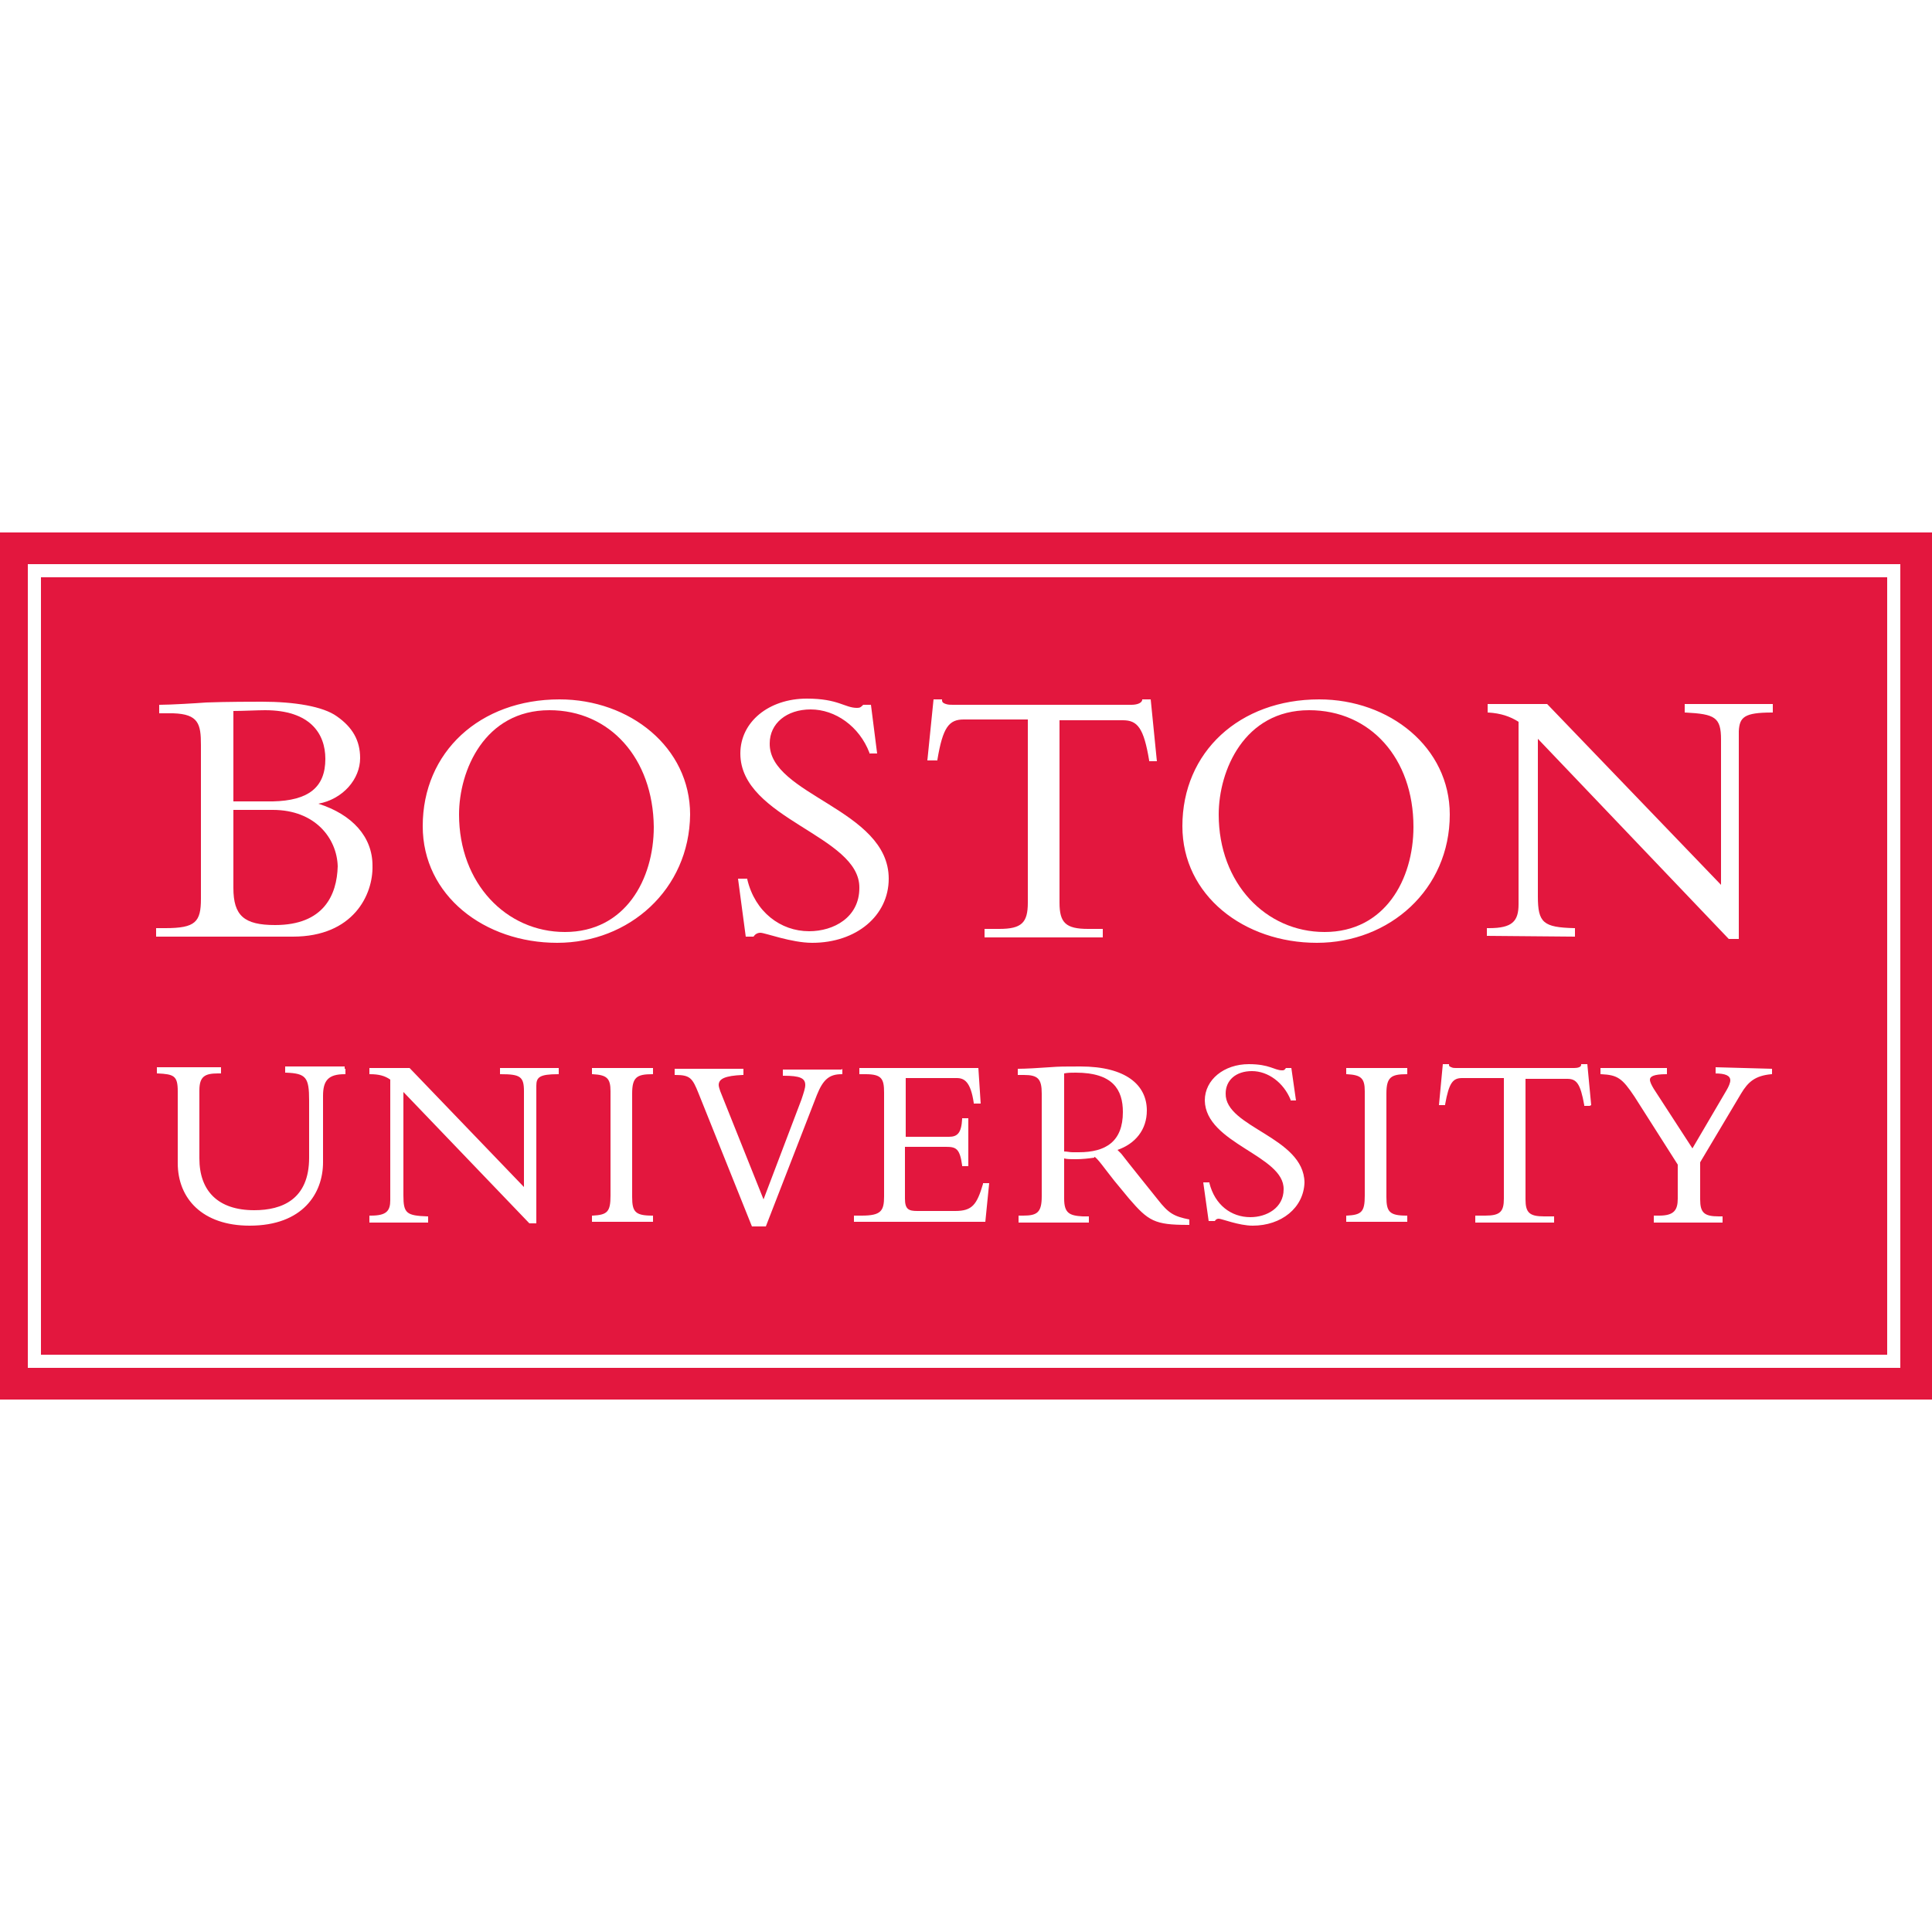
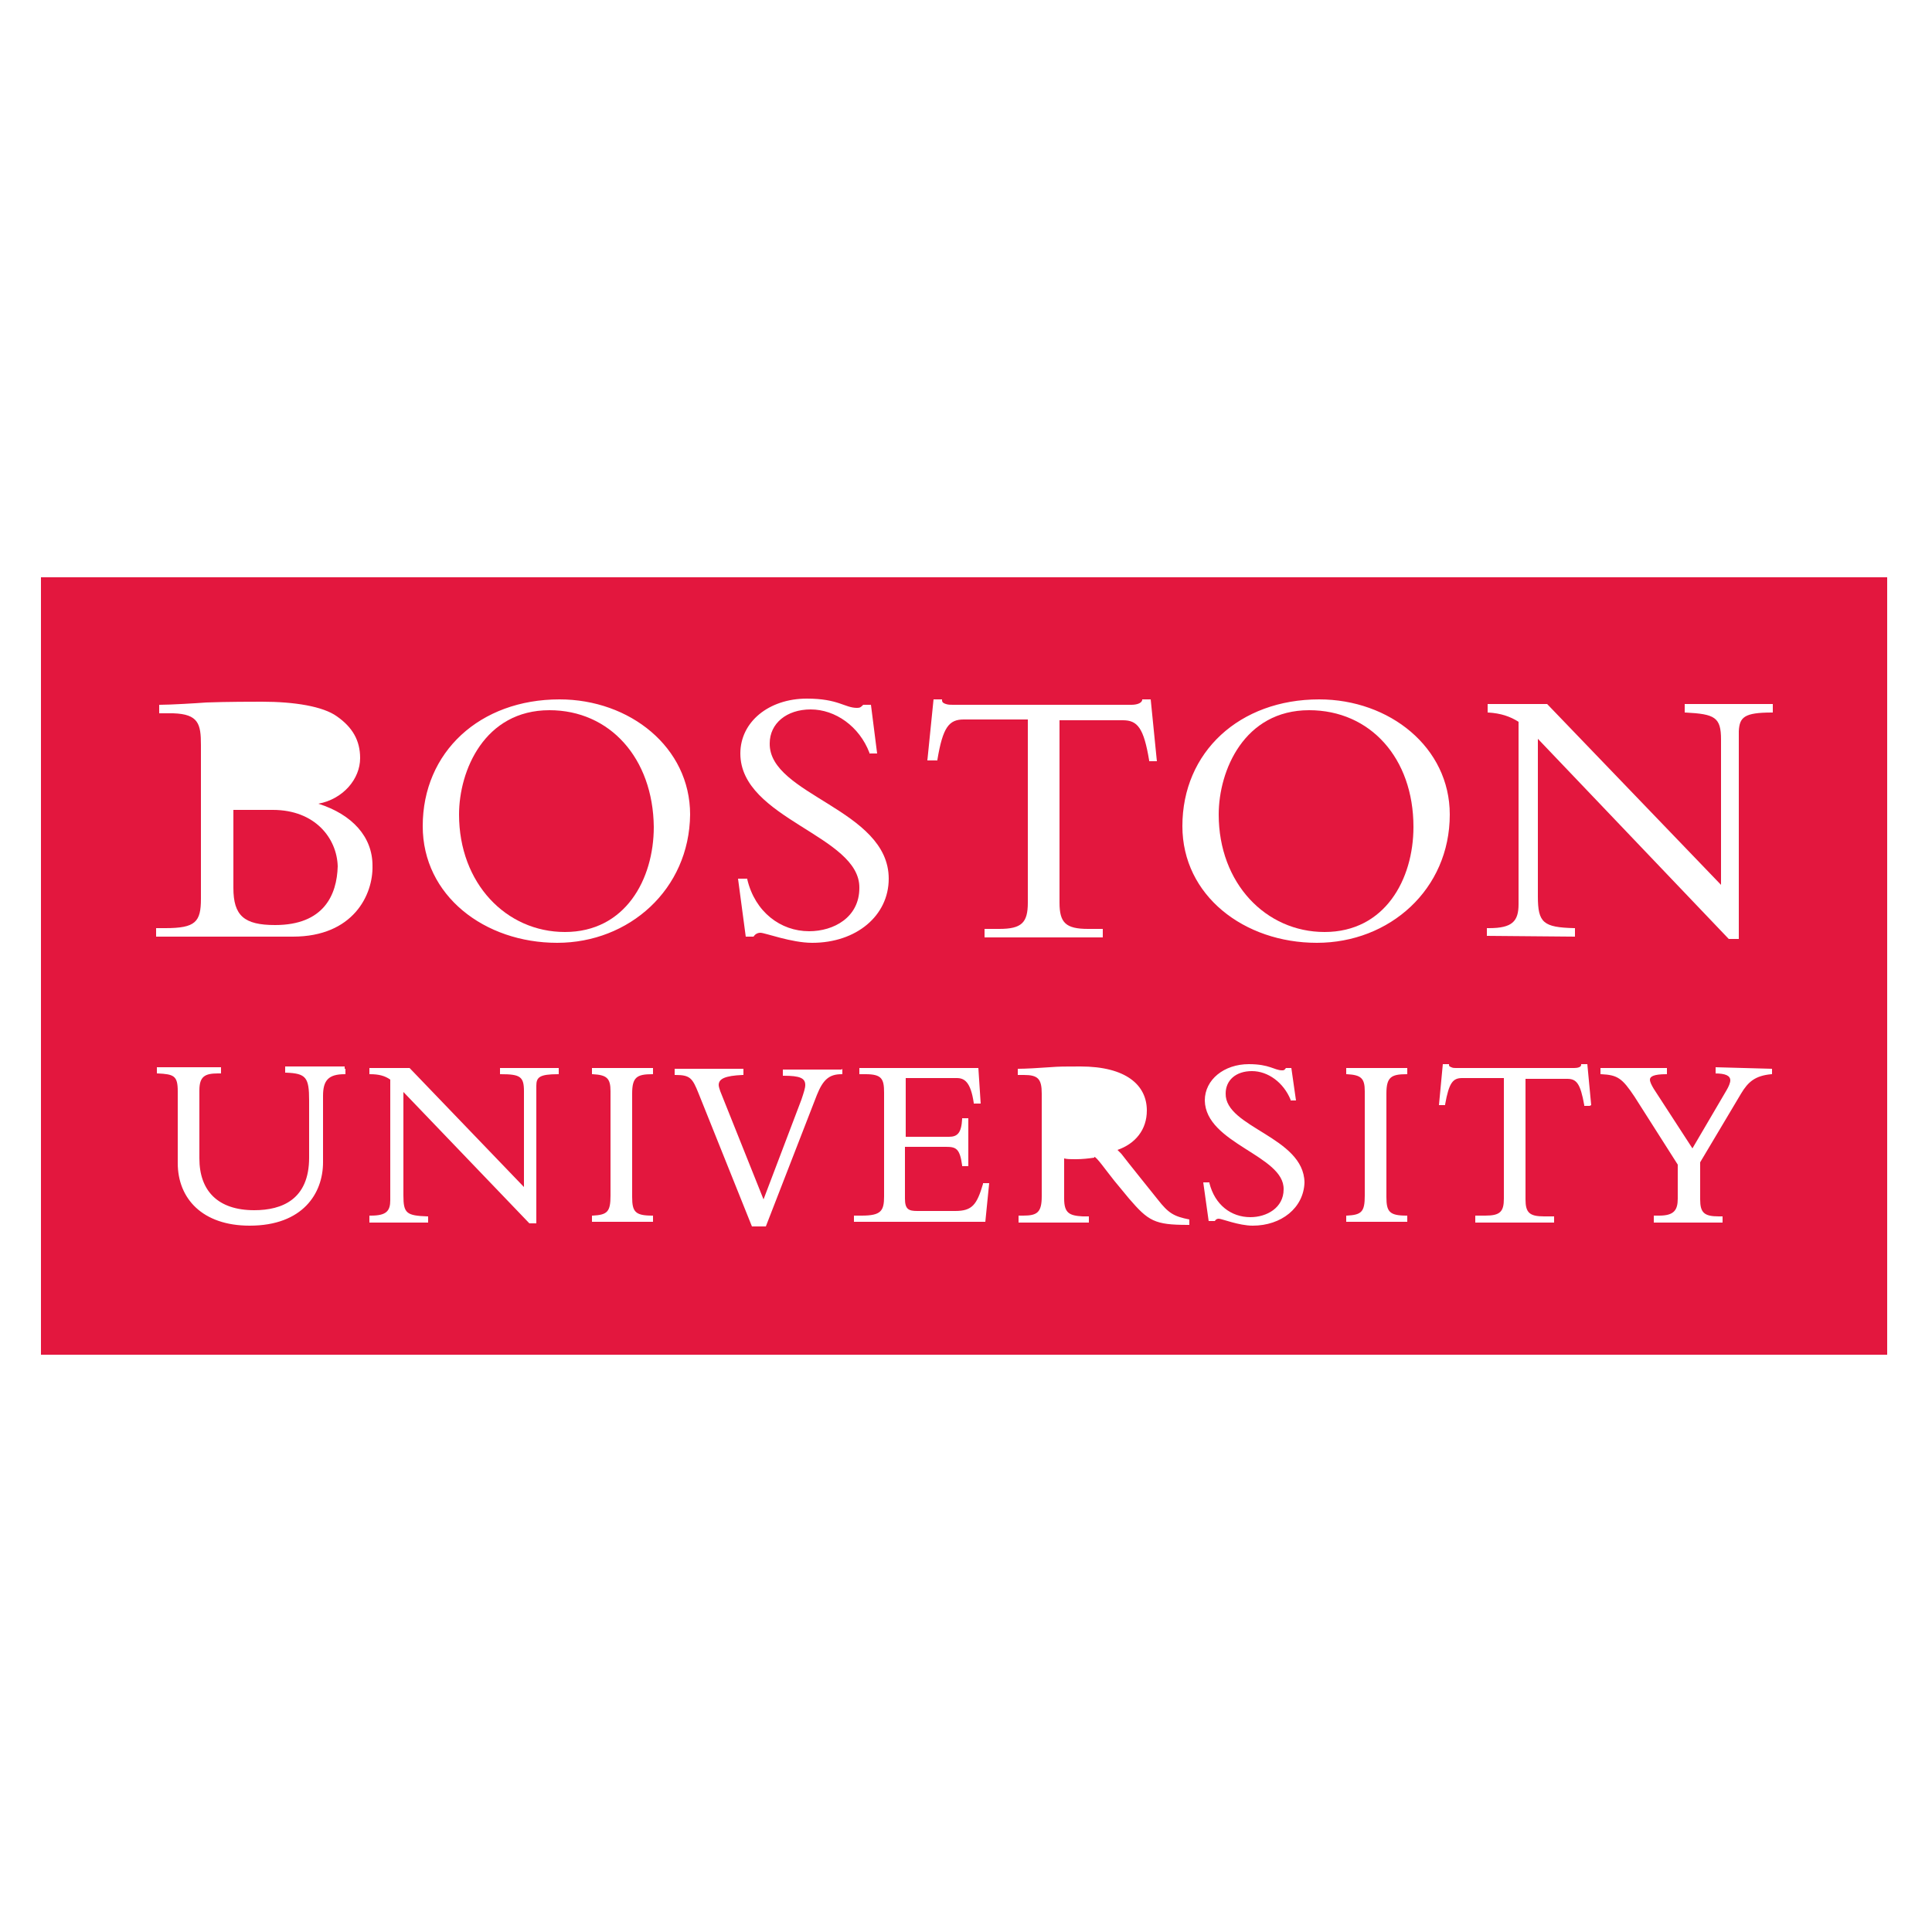
<svg xmlns="http://www.w3.org/2000/svg" id="Layer_1" x="0px" y="0px" viewBox="0 0 250 250" style="enable-background:new 0 0 250 250;" xml:space="preserve">
  <style type="text/css">
	.st0{fill:#E3173E;}
</style>
  <g>
-     <path class="st0" d="M-0.5,68.9v112.2H250V68.9H-0.5z M245.9,177H3.6V73h242.3L245.9,177L245.9,177z" />
    <path class="st0" d="M244.2,74.7H5.3v100.6h238.9V74.7z M192.4,121.1v-1h0.1h0.2c3,0,3.8-0.9,3.8-3.1V93.4   c-1.1-0.7-2.3-1.1-3.9-1.2h-0.1v-0.1v-1h7.7l22.5,23.4V95.7c0-2.9-0.8-3.3-4.6-3.5H218v-0.1v-1h11.4v0.1v1h-0.1   c-3.6,0-4.2,0.6-4.3,2.4v26.9h-1.3l0,0L199,95.6V116c0,3.4,0.7,4,4.7,4.1h0.1v0.1v1L192.4,121.1L192.4,121.1z M120.8,90.5   L120.8,90.5h1.1v0.1c0,0.3,0.2,0.4,0.5,0.5s0.6,0.1,0.9,0.1h23.1c0.7,0,1.3-0.2,1.4-0.6v-0.1h0.1h1l0.8,8h-0.1h-0.9v-0.1   c-0.7-4.2-1.5-5.2-3.4-5.2h-8.2v23.6c0,2.6,0.8,3.4,3.7,3.4h1.9v0.1v1h-15.3v-0.1v-1h1.9c2.9,0,3.7-0.8,3.7-3.4V93.1h-8.3   c-1.9,0-2.7,1-3.4,5.2v0.1H121h-1L120.8,90.5z M95.7,113.7h0.9h0.1v0.1c1,4.2,4.3,6.7,8,6.7c3.2,0,6.5-1.8,6.5-5.6   c0.1-6.8-15.4-8.9-15.4-17.4c0-4.1,3.7-7.1,8.6-7.1c4.1,0,4.9,1.2,6.5,1.2c0.4,0,0.5-0.1,0.8-0.4l0,0h0.1h0.9l0.8,6.3h-0.1h-0.9   v-0.1c-1.3-3.4-4.4-5.6-7.6-5.6c-3.1,0-5.3,1.8-5.3,4.4c-0.1,6.7,15.4,8.5,15.4,17.5c0,4.8-4.2,8.3-9.9,8.3c-2.7,0-6.1-1.3-6.7-1.3   c-0.4,0-0.7,0.2-0.9,0.5l0,0h-0.1h-0.9l-1-7.5H95.7z M44.7,138.3v0.7h-0.1c-2.1,0-2.8,0.8-2.8,2.8v8.6c0,4-2.6,8.2-9.5,8.2   c-6.1,0-9.3-3.5-9.3-8.1v-9.3c0-2-0.5-2.2-2.6-2.3h-0.1v-0.1v-0.7h8.3v0.1v0.7h-0.1h-0.3c-1.7,0-2.4,0.4-2.4,2.2v8.8   c0,4.2,2.4,6.7,7.1,6.7c3.6,0,7.1-1.4,7.1-6.8v-7.4c0-3-0.4-3.5-3-3.6h-0.1v-0.1V138h7.6h0.1v0.3H44.7z M37.9,121.2H20.2v-0.1v-1   h1.2c3.9,0,4.6-0.8,4.6-3.8V96.4c0-2.7-0.3-4-3.6-4.1h-1.8v-0.1v-1h0.1c1.3,0,4.7-0.2,6-0.3c2.6-0.1,6.3-0.1,7.2-0.1   c4.2,0,7.9,0.6,9.7,1.9c2,1.4,3,3.1,3,5.4c0,2.7-2.2,5.3-5.4,5.9c4.4,1.4,7,4.3,7,8C48.3,115.8,45.7,121.2,37.9,121.2z M72.3,138.3   v0.7h-0.1c-2.4,0-2.8,0.4-2.8,1.5v17.8h-0.1h-0.8l0,0l-16.3-17v13.4c0,2.3,0.4,2.6,3.1,2.7h0.1v0.1v0.7h-7.6V158v-0.7h0.1H48   c2,0,2.5-0.6,2.5-2v-15.6c-0.7-0.5-1.5-0.7-2.6-0.7h-0.1v-0.1v-0.7H53l14.8,15.4v-12.4c0-1.9-0.5-2.2-3-2.2h-0.1v-0.1v-0.7h7.6   V138.3z M84.5,138.3v0.7h-0.1c-2,0-2.6,0.4-2.6,2.5v13.4c0,1.9,0.4,2.4,2.6,2.4h0.1v0.1v0.6v0.1h-7.9V158v-0.7h0.1   c1.9-0.1,2.3-0.5,2.3-2.6v-13.5c0-1.7-0.5-2.1-2.3-2.2h-0.1v-0.1v-0.7h7.9V138.3z M72.1,122c-9.4,0-17.4-6.1-17.4-15.1   c0-9.6,7.4-16.4,17.7-16.4c9.1,0,16.9,6.2,16.9,14.9C89.2,115.1,81.4,122,72.1,122z M109,138.3v0.7h-0.1c-1.6,0-2.4,0.7-3.2,2.7   l-6.6,17h-1.7h-0.1l-6.9-17.2c-0.8-2-1.1-2.4-3-2.4h-0.1V139v-0.7h8.9v0.1v0.7h-0.1c-2.3,0.1-3.1,0.5-3.1,1.3   c0,0.2,0.1,0.5,0.2,0.8l5.6,14l4.9-12.9c0.3-0.9,0.5-1.5,0.5-1.9c0-0.9-0.7-1.2-2.8-1.2h-0.1v-0.1v-0.7h7.6L109,138.3L109,138.3z    M127.5,158.1h-17V158v-0.7h0.1h0.9c2.5,0,2.9-0.6,2.9-2.5v-13.4c0-1.8-0.3-2.4-2.4-2.4h-0.8v-0.1v-0.7h15.4l0.3,4.6h-0.1H126v-0.1   c-0.4-2.7-1.2-3.2-2.2-3.2h-6.6v7.6h5.6c1.1,0,1.6-0.5,1.7-2.3v-0.1h0.1h0.7v6.1v0.1h-0.1h-0.7v-0.1c-0.3-2.2-0.8-2.4-2.1-2.4h-5.3   v6.7c0,1.4,0.5,1.6,1.6,1.6h4.9c2.2,0,2.8-0.8,3.6-3.5v-0.1h0.1h0.7L127.5,158.1z M153.9,157.8v0.7h-0.1h-0.1   c-4.3,0-5.1-0.5-7.6-3.4l-1.9-2.3c-1.2-1.5-2.3-3.1-2.6-3.1l0,0l0,0v0.1c-0.7,0.1-1.5,0.2-2.4,0.2c-0.7,0-1.1,0-1.5-0.1v5.2   c0,1.9,0.7,2.2,2.4,2.3h0.8v0.1v0.7h-9.1V158v-0.7h0.1h0.5c1.8,0,2.4-0.4,2.4-2.5v-13.3c0-1.9-0.5-2.4-2.3-2.4h-0.8V139v-0.7h0.1   c0.8,0,2.7-0.1,4-0.2c1.3-0.1,1.9-0.1,4-0.1c5.9,0,8.6,2.4,8.6,5.7c0,2.5-1.5,4.3-3.8,5.1c0.1,0.1,0.3,0.3,0.5,0.5   c0.6,0.8,4.7,5.9,4.7,5.9C151.2,157,151.9,157.4,153.9,157.8L153.9,157.8L153.9,157.8z M162.1,158.6c-1.8,0-4-0.9-4.4-0.9   c-0.2,0-0.4,0.1-0.5,0.3l0,0H157h-0.6l-0.7-5h0.1h0.6h0.1v0.1c0.7,2.8,2.8,4.4,5.3,4.4c2.1,0,4.3-1.2,4.3-3.6   c0.1-4.4-10.1-5.9-10.2-11.5c0-2.7,2.5-4.7,5.7-4.7c2.7,0,3.3,0.8,4.3,0.8c0.2,0,0.3,0,0.5-0.3l0,0h0.1h0.6l0.6,4.2h-0.1H167v-0.1   c-0.9-2.2-2.9-3.7-5-3.7s-3.4,1.2-3.4,2.9c-0.1,4.4,10.1,5.6,10.2,11.5C168.7,156.3,165.8,158.6,162.1,158.6z M182.1,138.3v0.7H182   c-2,0-2.6,0.4-2.6,2.5v13.4c0,1.9,0.4,2.4,2.6,2.4h0.1v0.1v0.6v0.1h-7.9V158v-0.7h0.1c1.9-0.1,2.3-0.5,2.3-2.6v-13.5   c0-1.7-0.5-2.1-2.3-2.2h-0.1v-0.1v-0.7h7.9V138.3z M170.4,122c-9.4,0-17.4-6.1-17.4-15.1c0-9.6,7.4-16.4,17.7-16.4   c9.1,0,16.9,6.2,16.9,14.9C187.6,115.1,179.8,122,170.4,122z M205.7,143.1H205V143c-0.5-2.8-1-3.4-2.2-3.4h-5.4v15.6   c0,1.7,0.5,2.2,2.4,2.2h1.3v0.1v0.7h-10.2V158v-0.7h1.3c1.9,0,2.4-0.5,2.4-2.2v-15.6h-5.4c-1.2,0-1.7,0.6-2.2,3.4v0.1h-0.1h-0.7   l0.5-5.3h0.1h0.7v0.1c0,0.2,0.1,0.2,0.3,0.3s0.4,0.1,0.6,0.1h15.3c0.4,0,0.9-0.1,0.9-0.4v-0.1h0.1h0.7l0.5,5.3L205.7,143.1   L205.7,143.1z M229.3,138.3v0.7h-0.1c-2.1,0.2-3,1-3.9,2.5l-5.3,8.9v4.8c0,1.7,0.5,2.2,2.4,2.2h0.5v0.1v0.7H214V158v-0.7h0.1h0.6   c1.9,0,2.4-0.7,2.4-2.2v-4.4l-5.6-8.8c-1.6-2.4-2.2-2.8-4.3-2.9h-0.1v-0.1v-0.7h8.6v0.1v0.7h-0.1c-1.6,0-2.1,0.3-2.1,0.7   c0,0.3,0.2,0.7,0.5,1.2l5,7.7l4.4-7.5c0.3-0.5,0.5-1,0.5-1.3c0-0.6-0.6-0.9-2-0.9h0.1v-0.1v-0.7L229.3,138.3L229.3,138.3z" />
    <path class="st0" d="M35.3,104.8h-5.1v10.1c0,3.6,1.4,4.8,5.4,4.8c6.3,0,8-3.9,8.1-7.6C43.6,108.5,40.8,104.8,35.3,104.8z" />
-     <path class="st0" d="M42.1,98.2c0-3.3-2-6.3-7.8-6.3c-1,0-2.9,0.1-4.1,0.1v11.7h5.1C39.9,103.6,42.1,101.9,42.1,98.2z" />
    <path class="st0" d="M71.1,91.9c-8.4,0-11.7,7.8-11.7,13.5c0,8.9,6.1,15.2,13.7,15.2c7.8,0,11.5-6.8,11.5-13.6   C84.5,98.1,78.9,91.9,71.1,91.9z" />
    <path class="st0" d="M169.4,91.9c-8.4,0-11.7,7.8-11.7,13.5c0,8.9,6.1,15.2,13.7,15.2c7.8,0,11.5-6.8,11.5-13.6   C182.9,98.1,177.3,91.9,169.4,91.9z" />
-     <path class="st0" d="M139.2,138.8c-0.6,0-1,0-1.5,0.1V149c0.4,0,0.7,0.1,1.1,0.1c0.2,0,0.5,0,0.8,0c3.5,0,5.7-1.4,5.7-5.2   C145.3,141,144,138.8,139.2,138.8z" />
  </g>
</svg>